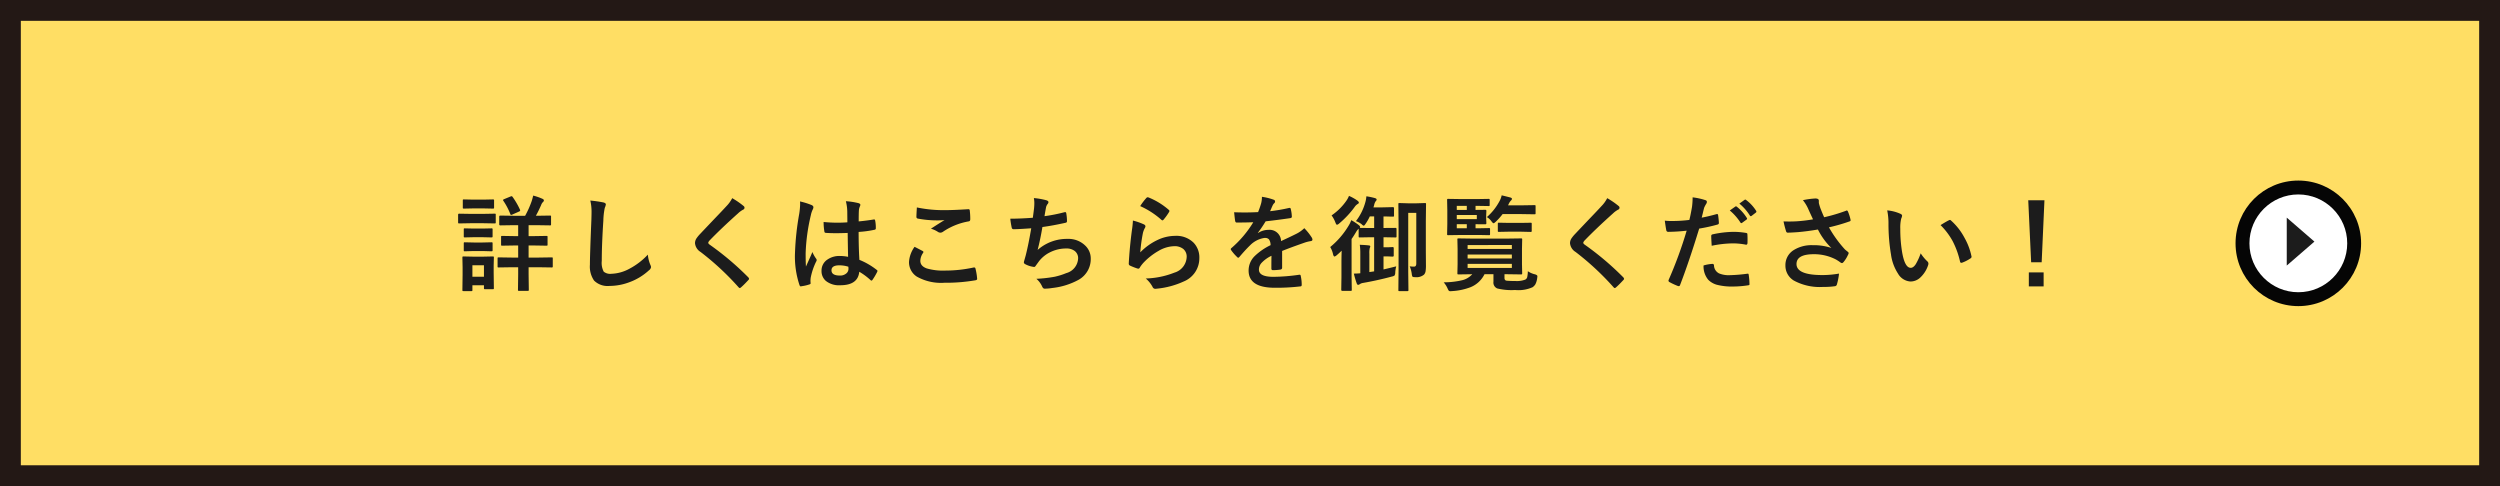
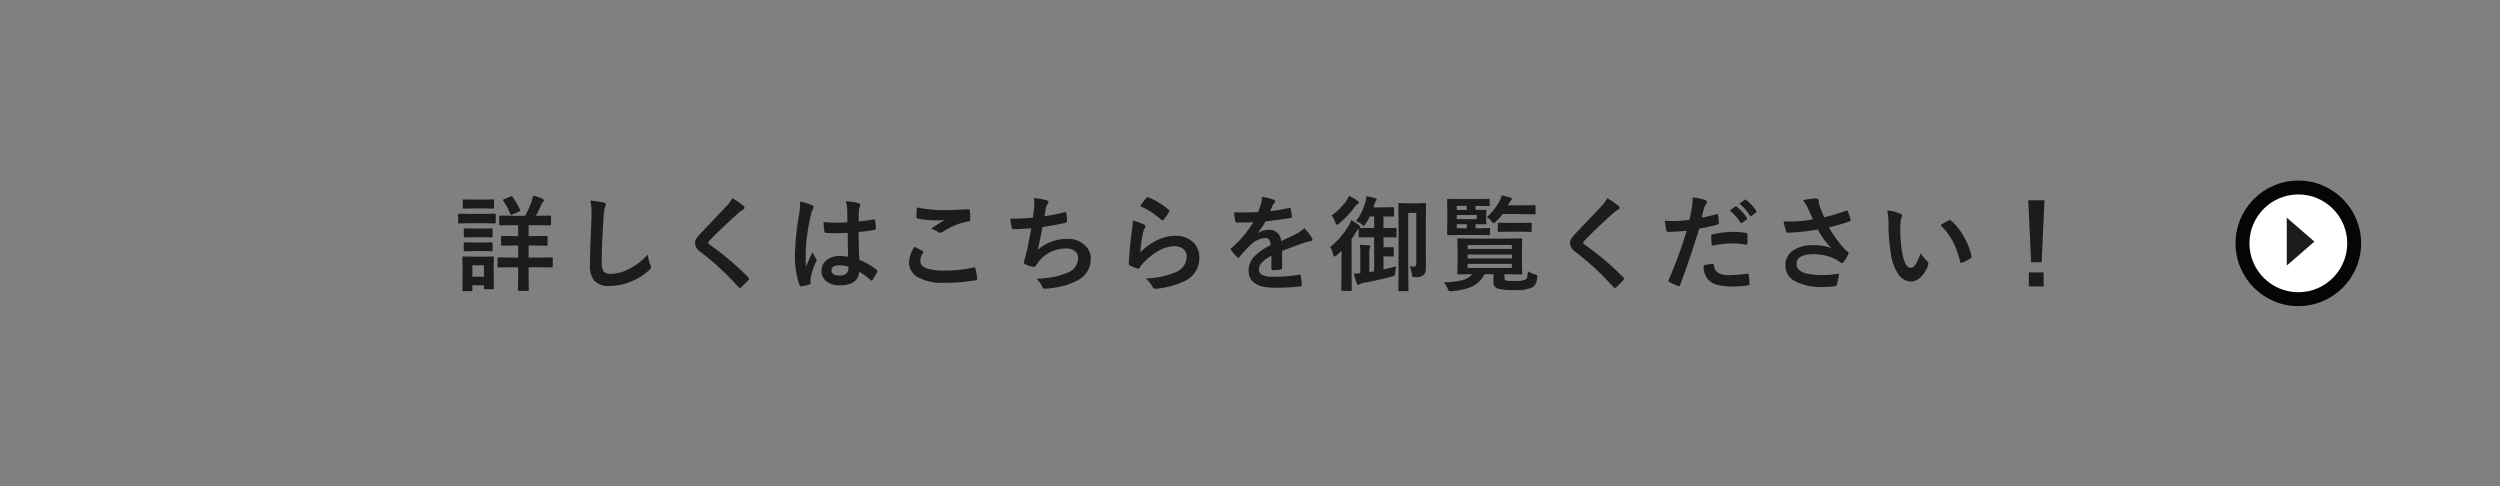
<svg xmlns="http://www.w3.org/2000/svg" width="360" height="70" viewBox="0 0 360 70">
  <rect x="0" y="0" width="360" height="70" fill="#808080" stroke="none" />
  <g id="グループ_940" data-name="グループ 940" transform="translate(-1087 -4537)">
    <g id="パス_6179" data-name="パス 6179" transform="translate(1087 4537)" fill="#ffde64">
-       <path d="M 358.5 68.5 L 1.5 68.5 L 1.5 1.5 L 358.5 1.5 L 358.5 68.5 Z" stroke="none" />
-       <path d="M 3 3 L 3 67 L 357 67 L 357 3 L 3 3 M 0 0 L 360 0 L 360 70 L 0 70 L 0 0 Z" stroke="none" fill="#231815" />
-     </g>
+       </g>
    <g id="グループ_841" data-name="グループ 841" transform="translate(0 2.717)">
      <path id="パス_6180" data-name="パス 6180" d="M-106.119-5.369h-.762v1.743h1.362l1.956-.029q.117,0,.139.029a.252.252,0,0,1,.022.132v1.128a.22.22,0,0,1-.026.135.22.22,0,0,1-.135.026l-1.956-.029h-1.362V-1.2l.029,2.2q0,.125-.029.146a.347.347,0,0,1-.154.022h-1.216q-.117,0-.139-.029A.273.273,0,0,1-108.412,1l.029-2.2V-2.234h-.857l-1.948.029q-.117,0-.139-.029a.252.252,0,0,1-.022-.132V-3.494q0-.117.029-.139a.252.252,0,0,1,.132-.022l1.948.029h.857V-5.369h-.5l-1.794.029a.232.232,0,0,1-.146-.029.252.252,0,0,1-.022-.132V-6.584q0-.117.029-.139a.273.273,0,0,1,.139-.022l1.794.029h.5V-8.291h-.674l-1.9.029q-.154,0-.154-.168V-9.514q0-.161.154-.161l1.9.029h1.677a13.647,13.647,0,0,0,.945-2.117q.132-.417.212-.791a8.218,8.218,0,0,1,1.362.476q.183.1.183.212a.362.362,0,0,1-.146.256,1.147,1.147,0,0,0-.256.432q-.374.85-.754,1.531h.125l1.9-.029q.117,0,.139.029a.252.252,0,0,1,.022.132V-8.43q0,.125-.029.146a.252.252,0,0,1-.132.022l-1.9-.029h-1.172v1.575h.762l1.8-.029a.232.232,0,0,1,.146.029.252.252,0,0,1,.022.132V-5.5a.22.22,0,0,1-.026.135.238.238,0,0,1-.143.026Zm-5.764,6.13a.232.232,0,0,1-.029.146.273.273,0,0,1-.139.022h-1.091q-.125,0-.146-.029a.273.273,0,0,1-.022-.139v-.4h-1.663v.674a.232.232,0,0,1-.029.146.273.273,0,0,1-.139.022h-1.091q-.132,0-.161-.037a.229.229,0,0,1-.022-.132l.029-2.249v-1l-.029-1.406q0-.125.037-.146a.3.3,0,0,1,.146-.022l1.362.029h1.443l1.377-.029q.125,0,.146.029a.273.273,0,0,1,.022.139l-.029,1.15V-1.4Zm-1.428-3.281h-1.663V-.872h1.663Zm-1.963-7.4h1.9l1.6-.029q.117,0,.139.029a.252.252,0,0,1,.022.132v1.069a.249.249,0,0,1-.029.154.252.252,0,0,1-.132.022l-1.6-.029h-1.9l-1.611.029q-.1,0-.125-.037a.273.273,0,0,1-.022-.139V-9.785q0-.161.146-.161Zm.447-2.051h1.443l1.348-.029q.132,0,.154.029a.2.2,0,0,1,.029.132v1q0,.117-.037.139a.3.3,0,0,1-.146.022l-1.348-.029h-1.443l-1.362.029a.232.232,0,0,1-.146-.029.252.252,0,0,1-.022-.132v-1q0-.117.029-.139A.273.273,0,0,1-116.19-12Zm.044,4.167h1.274l1.26-.029a.267.267,0,0,1,.161.029.252.252,0,0,1,.022.132v.981q0,.117-.037.139a.3.3,0,0,1-.146.022l-1.26-.029h-1.274l-1.274.029q-.117,0-.139-.029a.252.252,0,0,1-.022-.132v-.981q0-.117.029-.139a.252.252,0,0,1,.132-.022Zm0,2.007h1.274l1.26-.029a.267.267,0,0,1,.161.029.273.273,0,0,1,.022.139v.959q0,.117-.037.146a.3.3,0,0,1-.146.022l-1.26-.037h-1.274l-1.274.037q-.117,0-.139-.029a.273.273,0,0,1-.022-.139v-.959q0-.125.029-.146a.252.252,0,0,1,.132-.022Zm5.31-6.628a.391.391,0,0,1,.139-.037.2.2,0,0,1,.146.1,10.806,10.806,0,0,1,1.062,1.831.4.4,0,0,1,.029.125q0,.088-.176.161l-.959.425a.557.557,0,0,1-.176.051q-.059,0-.11-.132a9.4,9.4,0,0,0-1-1.9.249.249,0,0,1-.044-.11q0-.059.161-.132Zm11.48.586a18.7,18.7,0,0,1,1.875.271q.359.088.359.286a1.815,1.815,0,0,1-.154.5,10.078,10.078,0,0,0-.205,1.824q-.227,3.472-.227,5.808A2.745,2.745,0,0,0-96.067-1.6a1.461,1.461,0,0,0,1.1.308,5.815,5.815,0,0,0,2.629-.74A9.9,9.9,0,0,0-89.71-4.05a4.9,4.9,0,0,0,.344,1.428,1.132,1.132,0,0,1,.117.359.7.7,0,0,1-.3.469,8.439,8.439,0,0,1-2.915,1.75,8.089,8.089,0,0,1-2.769.5,2.76,2.76,0,0,1-2.219-.769,3.55,3.55,0,0,1-.6-2.292q0-1.4.212-6.482.022-.762.022-1.04A7.078,7.078,0,0,0-97.994-11.836Zm20.43-.344a11.629,11.629,0,0,1,1.655,1.143.291.291,0,0,1,.117.234.3.3,0,0,1-.212.286,3.277,3.277,0,0,0-.718.527q-2.468,2.212-4.094,3.9a.755.755,0,0,0-.2.33q0,.117.2.271A41.163,41.163,0,0,1-75.234-.769a.394.394,0,0,1,.1.2.28.28,0,0,1-.1.176q-.6.652-1.04,1.04a.407.407,0,0,1-.205.117q-.066,0-.183-.132a39,39,0,0,0-5.457-5.068,1.66,1.66,0,0,1-.8-1.267,1.258,1.258,0,0,1,.22-.7,4.886,4.886,0,0,1,.513-.623q.579-.615,2.029-2.139,1.121-1.165,1.787-1.89A4.616,4.616,0,0,0-77.563-12.18Zm16.688,8.445q-.029-1.238-.059-3.435-1.055.037-1.648.037-.806,0-1.443-.044-.249,0-.264-.2a7.984,7.984,0,0,1-.11-1.37q1,.1,2,.1.7,0,1.421-.051l-.015-1.575a6.671,6.671,0,0,0-.2-1.465,9.806,9.806,0,0,1,1.816.278q.271.081.271.256a1,1,0,0,1-.088.256,1.744,1.744,0,0,0-.125.527q-.029.505-.029,1.589,1-.088,2.131-.271a.412.412,0,0,1,.1-.015q.11,0,.146.19a5.277,5.277,0,0,1,.088,1.069.2.2,0,0,1-.168.227,14.911,14.911,0,0,1-2.307.315q0,2.212.11,4.021A10.153,10.153,0,0,1-56.76-1.86q.117.081.117.154a.443.443,0,0,1-.044.146A8.622,8.622,0,0,1-57.375-.4a.2.2,0,0,1-.139.088.2.2,0,0,1-.132-.073,9.227,9.227,0,0,0-1.619-1.2Q-59.455.359-62.011.359a3.021,3.021,0,0,1-2.08-.637A1.869,1.869,0,0,1-64.7-1.736a1.881,1.881,0,0,1,.842-1.6,2.987,2.987,0,0,1,1.787-.52A6,6,0,0,1-60.876-3.735Zm.037,1.428a4.28,4.28,0,0,0-1.3-.2q-1.128,0-1.128.718,0,.754,1.216.754a1.333,1.333,0,0,0,.938-.322.857.857,0,0,0,.293-.652A2.506,2.506,0,0,0-60.839-2.307Zm-6.965-9.4a10,10,0,0,1,1.707.535q.227.125.227.3a.8.8,0,0,1-.1.33,3.463,3.463,0,0,0-.271.828,27.227,27.227,0,0,0-.747,5.464q0,1.289.044,1.919.11-.249.491-1.091.271-.593.439-1a4.4,4.4,0,0,0,.527.945.344.344,0,0,1,.088.212.474.474,0,0,1-.088.242,9.181,9.181,0,0,0-.769,2.278,3.294,3.294,0,0,0-.037.461,3.283,3.283,0,0,0,.022.337V.081q0,.1-.183.161A6.146,6.146,0,0,1-67.578.5a.433.433,0,0,1-.117.022q-.11,0-.183-.2a12.935,12.935,0,0,1-.645-4.578,38.928,38.928,0,0,1,.615-5.691,10.232,10.232,0,0,0,.125-1.348A3.658,3.658,0,0,0-67.8-11.711Zm16.5,6.533q.579.293,1.157.6.117.066.117.146a.255.255,0,0,1-.044.125,2.094,2.094,0,0,0-.4,1.143q0,.769.93,1.1a8.288,8.288,0,0,0,2.629.308,19.053,19.053,0,0,0,4.065-.432.768.768,0,0,1,.132-.015.175.175,0,0,1,.183.154,8.491,8.491,0,0,1,.242,1.465v.029q0,.154-.256.2A25.135,25.135,0,0,1-47.016,0a7.094,7.094,0,0,1-3.962-.886A2.458,2.458,0,0,1-52.1-3.032,4.153,4.153,0,0,1-51.3-5.178Zm.33-5.669a18.8,18.8,0,0,0,4.211.388q1.033,0,3.179-.132h.044a.169.169,0,0,1,.183.168,10.083,10.083,0,0,1,.073,1.274q0,.293-.256.315a9.434,9.434,0,0,0-3.669,1.487.643.643,0,0,1-.381.132A.655.655,0,0,1-47.9-7.3a3.556,3.556,0,0,0-1.047-.483q1.223-.8,1.963-1.245a11.166,11.166,0,0,1-1.23.044,14.931,14.931,0,0,1-2.622-.256.243.243,0,0,1-.2-.271Q-51.037-9.749-50.971-10.847ZM-34.276-9.36q.066-.417.183-1.377.037-.41.037-.71a4.129,4.129,0,0,0-.066-.747,10.2,10.2,0,0,1,1.8.315q.3.1.3.271a.432.432,0,0,1-.1.242,1.2,1.2,0,0,0-.256.549q-.154.835-.212,1.23a23.828,23.828,0,0,0,2.82-.557.707.707,0,0,1,.161-.029q.125,0,.154.183a6.608,6.608,0,0,1,.1,1.106.216.216,0,0,1-.183.242q-1.941.432-3.354.615-.3,1.794-.688,3.3a6.333,6.333,0,0,1,4.3-1.589,3.455,3.455,0,0,1,2.534.945,2.545,2.545,0,0,1,.813,1.89A3.414,3.414,0,0,1-27.647-.447a10.155,10.155,0,0,1-3.823,1.2,7.3,7.3,0,0,1-1.106.1Q-32.8.857-32.95.5a3.1,3.1,0,0,0-.813-1.069,19.378,19.378,0,0,0,2.651-.3,9.861,9.861,0,0,0,1.655-.52A2.3,2.3,0,0,0-27.75-3.508a1.3,1.3,0,0,0-.483-1.062,1.911,1.911,0,0,0-1.223-.366,5.161,5.161,0,0,0-2.4.579A4.543,4.543,0,0,0-33.4-3.076l-.417.571q-.139.227-.249.227h-.037a3.612,3.612,0,0,1-1.128-.33q-.33-.146-.33-.3a.978.978,0,0,1,.059-.3q.073-.256.2-.71.4-1.575.8-3.926-1.831.132-2.52.132a.255.255,0,0,1-.286-.212,11.567,11.567,0,0,1-.212-1.3Q-36-9.229-34.276-9.36Zm15.464-1.677a8.479,8.479,0,0,1,.886-1.172.274.274,0,0,1,.19-.1.348.348,0,0,1,.1.015A10.167,10.167,0,0,1-14.7-10.5a.238.238,0,0,1,.1.168.436.436,0,0,1-.073.176A8.3,8.3,0,0,1-15.435-9.1q-.1.117-.161.117a.282.282,0,0,1-.183-.1A11.874,11.874,0,0,0-18.812-11.038Zm-1.047,2.08a8.924,8.924,0,0,1,1.56.542q.242.11.242.286a.456.456,0,0,1-.073.227,2.838,2.838,0,0,0-.3.791A23.1,23.1,0,0,0-18.8-4.38a8.545,8.545,0,0,1,2.512-1.794,5.962,5.962,0,0,1,2.5-.579,3.518,3.518,0,0,1,2.681,1,3.067,3.067,0,0,1,.813,2.212A3.608,3.608,0,0,1-12.549-.183,12.037,12.037,0,0,1-16.395.85a1.8,1.8,0,0,1-.234.022A.41.41,0,0,1-17,.659,4.09,4.09,0,0,0-18.013-.615a12.048,12.048,0,0,0,4.124-.842,2.449,2.449,0,0,0,1.772-2.263,1.433,1.433,0,0,0-.476-1.135,1.967,1.967,0,0,0-1.326-.41,4.679,4.679,0,0,0-2.271.688A9.3,9.3,0,0,0-18.24-2.988a4.547,4.547,0,0,0-.645.828.224.224,0,0,1-.183.132.707.707,0,0,1-.161-.029,8.66,8.66,0,0,1-1.018-.4.3.3,0,0,1-.212-.3Q-20.342-5.024-20-7.6A12.616,12.616,0,0,0-19.859-8.958Zm18.577-3.42a8.4,8.4,0,0,1,1.707.425.252.252,0,0,1,.183.256.264.264,0,0,1-.1.22,1.114,1.114,0,0,0-.256.359q-.029.073-.1.22-.132.315-.256.593a24.252,24.252,0,0,0,2.732-.469.635.635,0,0,1,.088-.007q.117,0,.154.161a5.2,5.2,0,0,1,.154,1.077V-9.5q0,.161-.256.2-1.75.256-3.516.454A19.436,19.436,0,0,1-1.868-7.185l.015.029a2.712,2.712,0,0,1,1.5-.461A1.652,1.652,0,0,1,1.472-6q1.538-.71,2.212-1.055a4.439,4.439,0,0,0,1.135-.806A8.252,8.252,0,0,1,5.874-6.541a.629.629,0,0,1,.117.33q0,.168-.227.212a4.918,4.918,0,0,0-.916.227Q2.644-5,1.626-4.578v2.417q0,.227-.286.271a7.209,7.209,0,0,1-1.062.073q-.2,0-.2-.242,0-1.289.015-1.824A4.61,4.61,0,0,0-1.362-2.834a1.446,1.446,0,0,0-.352.945q0,1.033,2.08,1.033a26.742,26.742,0,0,0,3.735-.3h.044q.146,0,.161.168A5.628,5.628,0,0,1,4.446.242V.293q0,.227-.168.227a29.484,29.484,0,0,1-3.713.2Q-3.2.718-3.2-1.758A2.909,2.909,0,0,1-2.366-3.8,8.652,8.652,0,0,1-.037-5.413,1.445,1.445,0,0,0-.264-6.24.721.721,0,0,0-.85-6.453H-.937A3.683,3.683,0,0,0-3.01-5.369q-.7.681-1.5,1.633-.11.132-.183.132t-.161-.1a6.45,6.45,0,0,1-.857-.989.252.252,0,0,1-.059-.139A.218.218,0,0,1-5.669-5,15.465,15.465,0,0,0-2.527-8.716q-1.047.044-2.4.044-.168,0-.212-.242-.051-.286-.146-1.238.718.029,1.509.029.952,0,1.941-.051a12.315,12.315,0,0,0,.447-1.289A3.82,3.82,0,0,0-1.282-12.378ZM11.583-9.016a8.534,8.534,0,0,1,1.062.7q.212.161.212.286a.179.179,0,0,1-.044.132l1.619.015h.447V-9.551h-.63a6.948,6.948,0,0,1-.586,1.033q-.19.3-.286.3t-.322-.227a3.032,3.032,0,0,0-.8-.432,7.762,7.762,0,0,0,1.348-2.7,4.052,4.052,0,0,0,.154-.872,9.076,9.076,0,0,1,1.223.256q.256.073.256.212a.425.425,0,0,1-.146.256,1.428,1.428,0,0,0-.212.535l-.1.337H15.97l1.6-.037q.168,0,.168.154V-9.69q0,.125-.029.146a.273.273,0,0,1-.139.022l-.41-.007q-.417-.015-.937-.022v1.663h.088L17.94-7.9q.161,0,.161.146V-6.7a.249.249,0,0,1-.029.154.252.252,0,0,1-.132.022l-1.626-.029h-.088v1.443h.688l.63-.029q.154,0,.154.161v1.055q0,.161-.154.161l-.63-.029h-.688v1.875q.762-.176,1.831-.447a4.511,4.511,0,0,0-.139.85.922.922,0,0,1-.1.461.894.894,0,0,1-.374.154q-2.073.557-4.124.916A1.15,1.15,0,0,0,12.813.2a.407.407,0,0,1-.242.1q-.125,0-.2-.2a13.477,13.477,0,0,1-.417-1.421q.454,0,.93-.044V-4.167a9.126,9.126,0,0,0-.073-1.3q.806.029,1.282.088.227.022.227.132a.573.573,0,0,1-.073.242,3.107,3.107,0,0,0-.059.842v2.622q.454-.059.688-.1V-6.555h-.447l-1.6.029a.267.267,0,0,1-.161-.029.3.3,0,0,1-.022-.146V-7.786a2.081,2.081,0,0,0-.374.483q-.374.63-.645,1V-.857L11.656,1a.232.232,0,0,1-.029.146.252.252,0,0,1-.132.022H10.286q-.146,0-.146-.168l.029-1.86v-2.2q0-.505.029-1.56-.381.381-.718.659a.7.7,0,0,1-.315.183q-.11,0-.2-.3A3.282,3.282,0,0,0,8.55-5.142,11.791,11.791,0,0,0,11.2-8.218,4.068,4.068,0,0,0,11.583-9.016ZM20-2.366a4.912,4.912,0,0,0,.615.044q.33,0,.33-.439v-7.3H19.786v8.518l.029,2.578q0,.125-.029.146a.252.252,0,0,1-.132.022H18.526q-.117,0-.139-.029a.273.273,0,0,1-.022-.139l.029-2.952V-8.328l-.029-2.981q0-.125.029-.146a.252.252,0,0,1,.132-.022l1.245.037h1.187l1.223-.037q.125,0,.146.029a.273.273,0,0,1,.022.139L22.32-8.862v4.255l.015,2.058a5.19,5.19,0,0,1-.051.886.951.951,0,0,1-.234.5,1.7,1.7,0,0,1-1.223.359q-.366,0-.432-.081a1.006,1.006,0,0,1-.1-.388A4.281,4.281,0,0,0,20-2.366ZM11.253-12.51a6.71,6.71,0,0,1,1.208.674q.212.168.212.271a.221.221,0,0,1-.146.212,1.46,1.46,0,0,0-.454.432A13.305,13.305,0,0,1,9.839-8.533a.7.7,0,0,1-.315.183q-.1,0-.227-.33A4.142,4.142,0,0,0,8.748-9.7a8.277,8.277,0,0,0,2.124-2.1A3.475,3.475,0,0,0,11.253-12.51ZM37.008-1.663a2.985,2.985,0,0,0,1.018.447q.359.1.359.278a2.264,2.264,0,0,1-.029.264,2.651,2.651,0,0,1-.264.9,1.5,1.5,0,0,1-.4.417,4.986,4.986,0,0,1-2.52.4A8.589,8.589,0,0,1,32.606.82a.91.91,0,0,1-.549-.967V-1.23H30.768A3.847,3.847,0,0,1,28.761.637a8.809,8.809,0,0,1-2.666.564q-.176.015-.249.015a.3.3,0,0,1-.242-.1,2.023,2.023,0,0,1-.168-.33,3.46,3.46,0,0,0-.549-.85A11.61,11.61,0,0,0,27.5-.352,2.783,2.783,0,0,0,29-1.23L27.032-1.2q-.125,0-.146-.037a.3.3,0,0,1-.022-.146l.029-1.333V-4.878l-.029-1.348q0-.117.029-.139a.273.273,0,0,1,.139-.022l2.065.029h4.863l2.051-.029a.267.267,0,0,1,.161.029.252.252,0,0,1,.022.132l-.029,1.348v2.161l.029,1.333a.278.278,0,0,1-.026.154q-.026.029-.157.029L33.961-1.23h-.315V-.7q0,.352.286.4a10.922,10.922,0,0,0,1.23.044,3.385,3.385,0,0,0,1.479-.2.561.561,0,0,0,.278-.359A4.2,4.2,0,0,0,37.008-1.663Zm-2.3-.469v-.586H28.336v.586Zm0-3.3H28.336v.564h6.372ZM28.336-3.494h6.372v-.571H28.336Zm1.619-4.351L31.4-7.874a.232.232,0,0,1,.146.029.252.252,0,0,1,.022.132v.7q0,.117-.037.139a.229.229,0,0,1-.132.022l-1.443-.029H27.5l-1.948.029q-.125,0-.146-.029a.252.252,0,0,1-.022-.132l.029-1.472V-10.43l-.029-1.487q0-.117.029-.139a.273.273,0,0,1,.139-.022l1.948.029h2.161l1.692-.029q.117,0,.139.029a.252.252,0,0,1,.022.132v.71q0,.117-.029.139a.229.229,0,0,1-.132.022l-1.692-.029h-.183v.586l1.406-.015q.154,0,.154.161l-.029.674v.417l.029.674q0,.161-.154.161L29.479-8.43v.586Zm-.293-1.318v-.593H26.776v.593Zm-2.886-1.912v.586h1.443v-.586Zm0,3.23h1.443V-8.43H26.776Zm4.336-1.611a8.159,8.159,0,0,0,1.816-2.292,3.139,3.139,0,0,0,.315-.842q.286.066,1.208.3.271.073.271.212a.361.361,0,0,1-.132.227,1.759,1.759,0,0,0-.344.52l-.088.183h1.89l1.9-.029q.132,0,.154.029a.252.252,0,0,1,.022.132v.974a.267.267,0,0,1-.029.161.3.3,0,0,1-.146.022l-1.9-.029H33.375a9.252,9.252,0,0,1-.959,1.077q-.264.242-.33.242-.117,0-.33-.3A2.285,2.285,0,0,0,31.112-9.456Zm4.827,2.1H34.305l-1.458.029q-.117,0-.139-.029a.252.252,0,0,1-.022-.132v-1q0-.117.029-.139a.252.252,0,0,1,.132-.022l1.458.029h1.633L37.4-8.643a.232.232,0,0,1,.146.029.252.252,0,0,1,.022.132v1q0,.117-.037.139a.229.229,0,0,1-.132.022Zm12.5-4.827a11.629,11.629,0,0,1,1.655,1.143.291.291,0,0,1,.117.234.3.3,0,0,1-.212.286,3.277,3.277,0,0,0-.718.527q-2.468,2.212-4.094,3.9a.755.755,0,0,0-.2.33q0,.117.2.271A41.163,41.163,0,0,1,50.766-.769a.394.394,0,0,1,.1.2.28.28,0,0,1-.1.176q-.6.652-1.04,1.04a.407.407,0,0,1-.205.117q-.066,0-.183-.132a39,39,0,0,0-5.457-5.068,1.66,1.66,0,0,1-.8-1.267,1.258,1.258,0,0,1,.22-.7,4.886,4.886,0,0,1,.513-.623q.579-.615,2.029-2.139,1.121-1.165,1.787-1.89A4.616,4.616,0,0,0,48.437-12.18Zm17.654,1.772.791-.557a.167.167,0,0,1,.1-.037.235.235,0,0,1,.132.066,6.325,6.325,0,0,1,1.421,1.6.214.214,0,0,1,.044.11.165.165,0,0,1-.081.132l-.63.461a.2.2,0,0,1-.117.051.179.179,0,0,1-.139-.1A7.662,7.662,0,0,0,66.091-10.408Zm1.377-.989.754-.542a.167.167,0,0,1,.1-.037.207.207,0,0,1,.125.066,5.8,5.8,0,0,1,1.428,1.545.227.227,0,0,1,.044.125.2.2,0,0,1-.088.146l-.6.461a.2.2,0,0,1-.117.051.179.179,0,0,1-.139-.1A7.1,7.1,0,0,0,67.468-11.4ZM62.041-9.375q.93-.168,2.131-.505a.257.257,0,0,1,.081-.015q.139,0,.154.161.088.6.11,1.077v.066q0,.168-.227.22a23.87,23.87,0,0,1-2.607.571Q60.195-2.952,58.935.315q-.066.176-.183.176a.621.621,0,0,1-.146-.029A9.76,9.76,0,0,1,57.4-.1a.24.24,0,0,1-.139-.212A.276.276,0,0,1,57.28-.4a59.582,59.582,0,0,0,2.6-7.1,25.781,25.781,0,0,1-2.622.168.274.274,0,0,1-.315-.242q-.081-.4-.212-1.37a8.072,8.072,0,0,0,1.113.051,19.773,19.773,0,0,0,2.424-.154q.176-.688.381-1.875a10.636,10.636,0,0,0,.088-1.377,9.389,9.389,0,0,1,1.882.417.233.233,0,0,1,.168.242.427.427,0,0,1-.073.242,4.483,4.483,0,0,0-.315.593q-.081.293-.205.828Q62.092-9.551,62.041-9.375Zm.271,6.885a5.726,5.726,0,0,1,1.274-.227.207.207,0,0,1,.227.212,1.337,1.337,0,0,0,.732,1.157,3.637,3.637,0,0,0,1.56.256,21.97,21.97,0,0,0,2.52-.212.215.215,0,0,1,.051-.007q.117,0,.132.139A9.144,9.144,0,0,1,68.925.139a.6.6,0,0,1,.007.073q0,.146-.242.161A14.2,14.2,0,0,1,66.6.542,8.659,8.659,0,0,1,64.216.286a2.8,2.8,0,0,1-1.23-.718A3.012,3.012,0,0,1,62.312-2.49Zm1.172-2.834q-.066-1.062-.066-1.362a.3.3,0,0,1,.059-.22.423.423,0,0,1,.212-.081,14.723,14.723,0,0,1,2.922-.344,10.675,10.675,0,0,1,1.758.146.475.475,0,0,1,.212.066.212.212,0,0,1,.044.161q.022.308.022.688,0,.227-.007.505t-.176.286a.454.454,0,0,1-.11-.015,9.693,9.693,0,0,0-1.86-.176A15.614,15.614,0,0,0,63.483-5.325ZM78.076-9.133q-.505-1.069-.71-1.545a5.693,5.693,0,0,0-.747-1.216,11.9,11.9,0,0,1,1.78-.242q.513,0,.513.315v.212a.8.8,0,0,0,.022.205,7.451,7.451,0,0,0,.234.754q.366.916.513,1.216a24.654,24.654,0,0,0,3.135-.93.337.337,0,0,1,.132-.044q.073,0,.154.146A6.46,6.46,0,0,1,83.474-9.1a.328.328,0,0,1,.015.088.168.168,0,0,1-.132.168,25.944,25.944,0,0,1-2.988.864,17.192,17.192,0,0,0,2.292,3.171q.125.117.4.33.146.125.146.19a.517.517,0,0,1-.088.256,4.459,4.459,0,0,1-.586.974q-.168.227-.3.227a.5.5,0,0,1-.242-.117,6.441,6.441,0,0,0-.615-.4,6.787,6.787,0,0,0-3.179-.762q-2.5,0-2.5,1.414,0,1.589,3.721,1.589a13.94,13.94,0,0,0,2.4-.212A8.485,8.485,0,0,1,81.5.286.326.326,0,0,1,81.211.5a10.836,10.836,0,0,1-1.67.1,7.837,7.837,0,0,1-4.226-.916A2.491,2.491,0,0,1,74.1-2.5a2.523,2.523,0,0,1,1.187-2.2,4.842,4.842,0,0,1,2.754-.71,7.841,7.841,0,0,1,2.673.4,9.924,9.924,0,0,1-1.934-2.659q-1.465.256-2.893.381-1.018.073-1.472.073-.176,0-.242-.271a13.268,13.268,0,0,1-.344-1.348q.454.015.813.015.535,0,1.062-.029A21.429,21.429,0,0,0,78.076-9.133Zm10.682-1.289a5.873,5.873,0,0,1,1.9.491q.242.11.242.271a1.214,1.214,0,0,1-.125.417,5.524,5.524,0,0,0-.132,1.472,19.953,19.953,0,0,0,.271,3.42q.388,2.2,1.23,2.2.381,0,.725-.527a8.329,8.329,0,0,0,.71-1.56,6.284,6.284,0,0,0,.959,1.157.423.423,0,0,1,.154.322.753.753,0,0,1-.044.234A4.236,4.236,0,0,1,93.467-.7a2.08,2.08,0,0,1-1.362.52,2.228,2.228,0,0,1-1.794-1.143A6.665,6.665,0,0,1,89.3-4.094a26.333,26.333,0,0,1-.359-4.365A9.192,9.192,0,0,0,88.758-10.422ZM96.441-8.3q.74-.469,1.179-.688a.516.516,0,0,1,.168-.059.244.244,0,0,1,.161.088,8.876,8.876,0,0,1,1.941,2.49,9.126,9.126,0,0,1,1,2.644.328.328,0,0,1,.015.088q0,.132-.176.242a5.572,5.572,0,0,1-1.172.6.464.464,0,0,1-.132.022q-.146,0-.183-.19a12,12,0,0,0-1.106-3.018A10.1,10.1,0,0,0,96.441-8.3ZM111.4-11.88,111-2.952h-1.516l-.417-8.928ZM109.151-1.494h2.131V.527h-2.131Z" transform="translate(1270 4575)" fill="#1c1c1c" />
      <g id="グループ_242" data-name="グループ 242" transform="translate(1408.919 4560.283)">
        <g id="グループ_30" data-name="グループ 30" transform="translate(0 0)">
          <g id="パス_6181" data-name="パス 6181" fill="#fff">
            <path d="M 9.04 17.081 C 4.607 17.081 1 13.474 1 9.041 C 1 4.607 4.607 1 9.04 1 C 13.474 1 17.081 4.607 17.081 9.041 C 17.081 13.474 13.474 17.081 9.04 17.081 Z" stroke="none" />
            <path d="M 9.04 2 C 5.158 2 2 5.158 2 9.041 C 2 12.923 5.158 16.081 9.04 16.081 C 12.923 16.081 16.081 12.923 16.081 9.041 C 16.081 5.158 12.923 2 9.04 2 M 9.04 1.9073486328125e-06 C 14.033 1.9073486328125e-06 18.081 4.048 18.081 9.041 C 18.081 14.034 14.033 18.081 9.04 18.081 C 4.048 18.081 3.814697265625e-06 14.034 3.814697265625e-06 9.041 C 3.814697265625e-06 4.048 4.048 1.9073486328125e-06 9.04 1.9073486328125e-06 Z" stroke="none" fill="#050505" />
          </g>
        </g>
        <path id="パス_149" data-name="パス 149" d="M3099.663,794.642l-3.984-3.45v6.9Z" transform="translate(-3088.306 -785.852)" fill="#1c1c1c" />
      </g>
    </g>
  </g>
</svg>